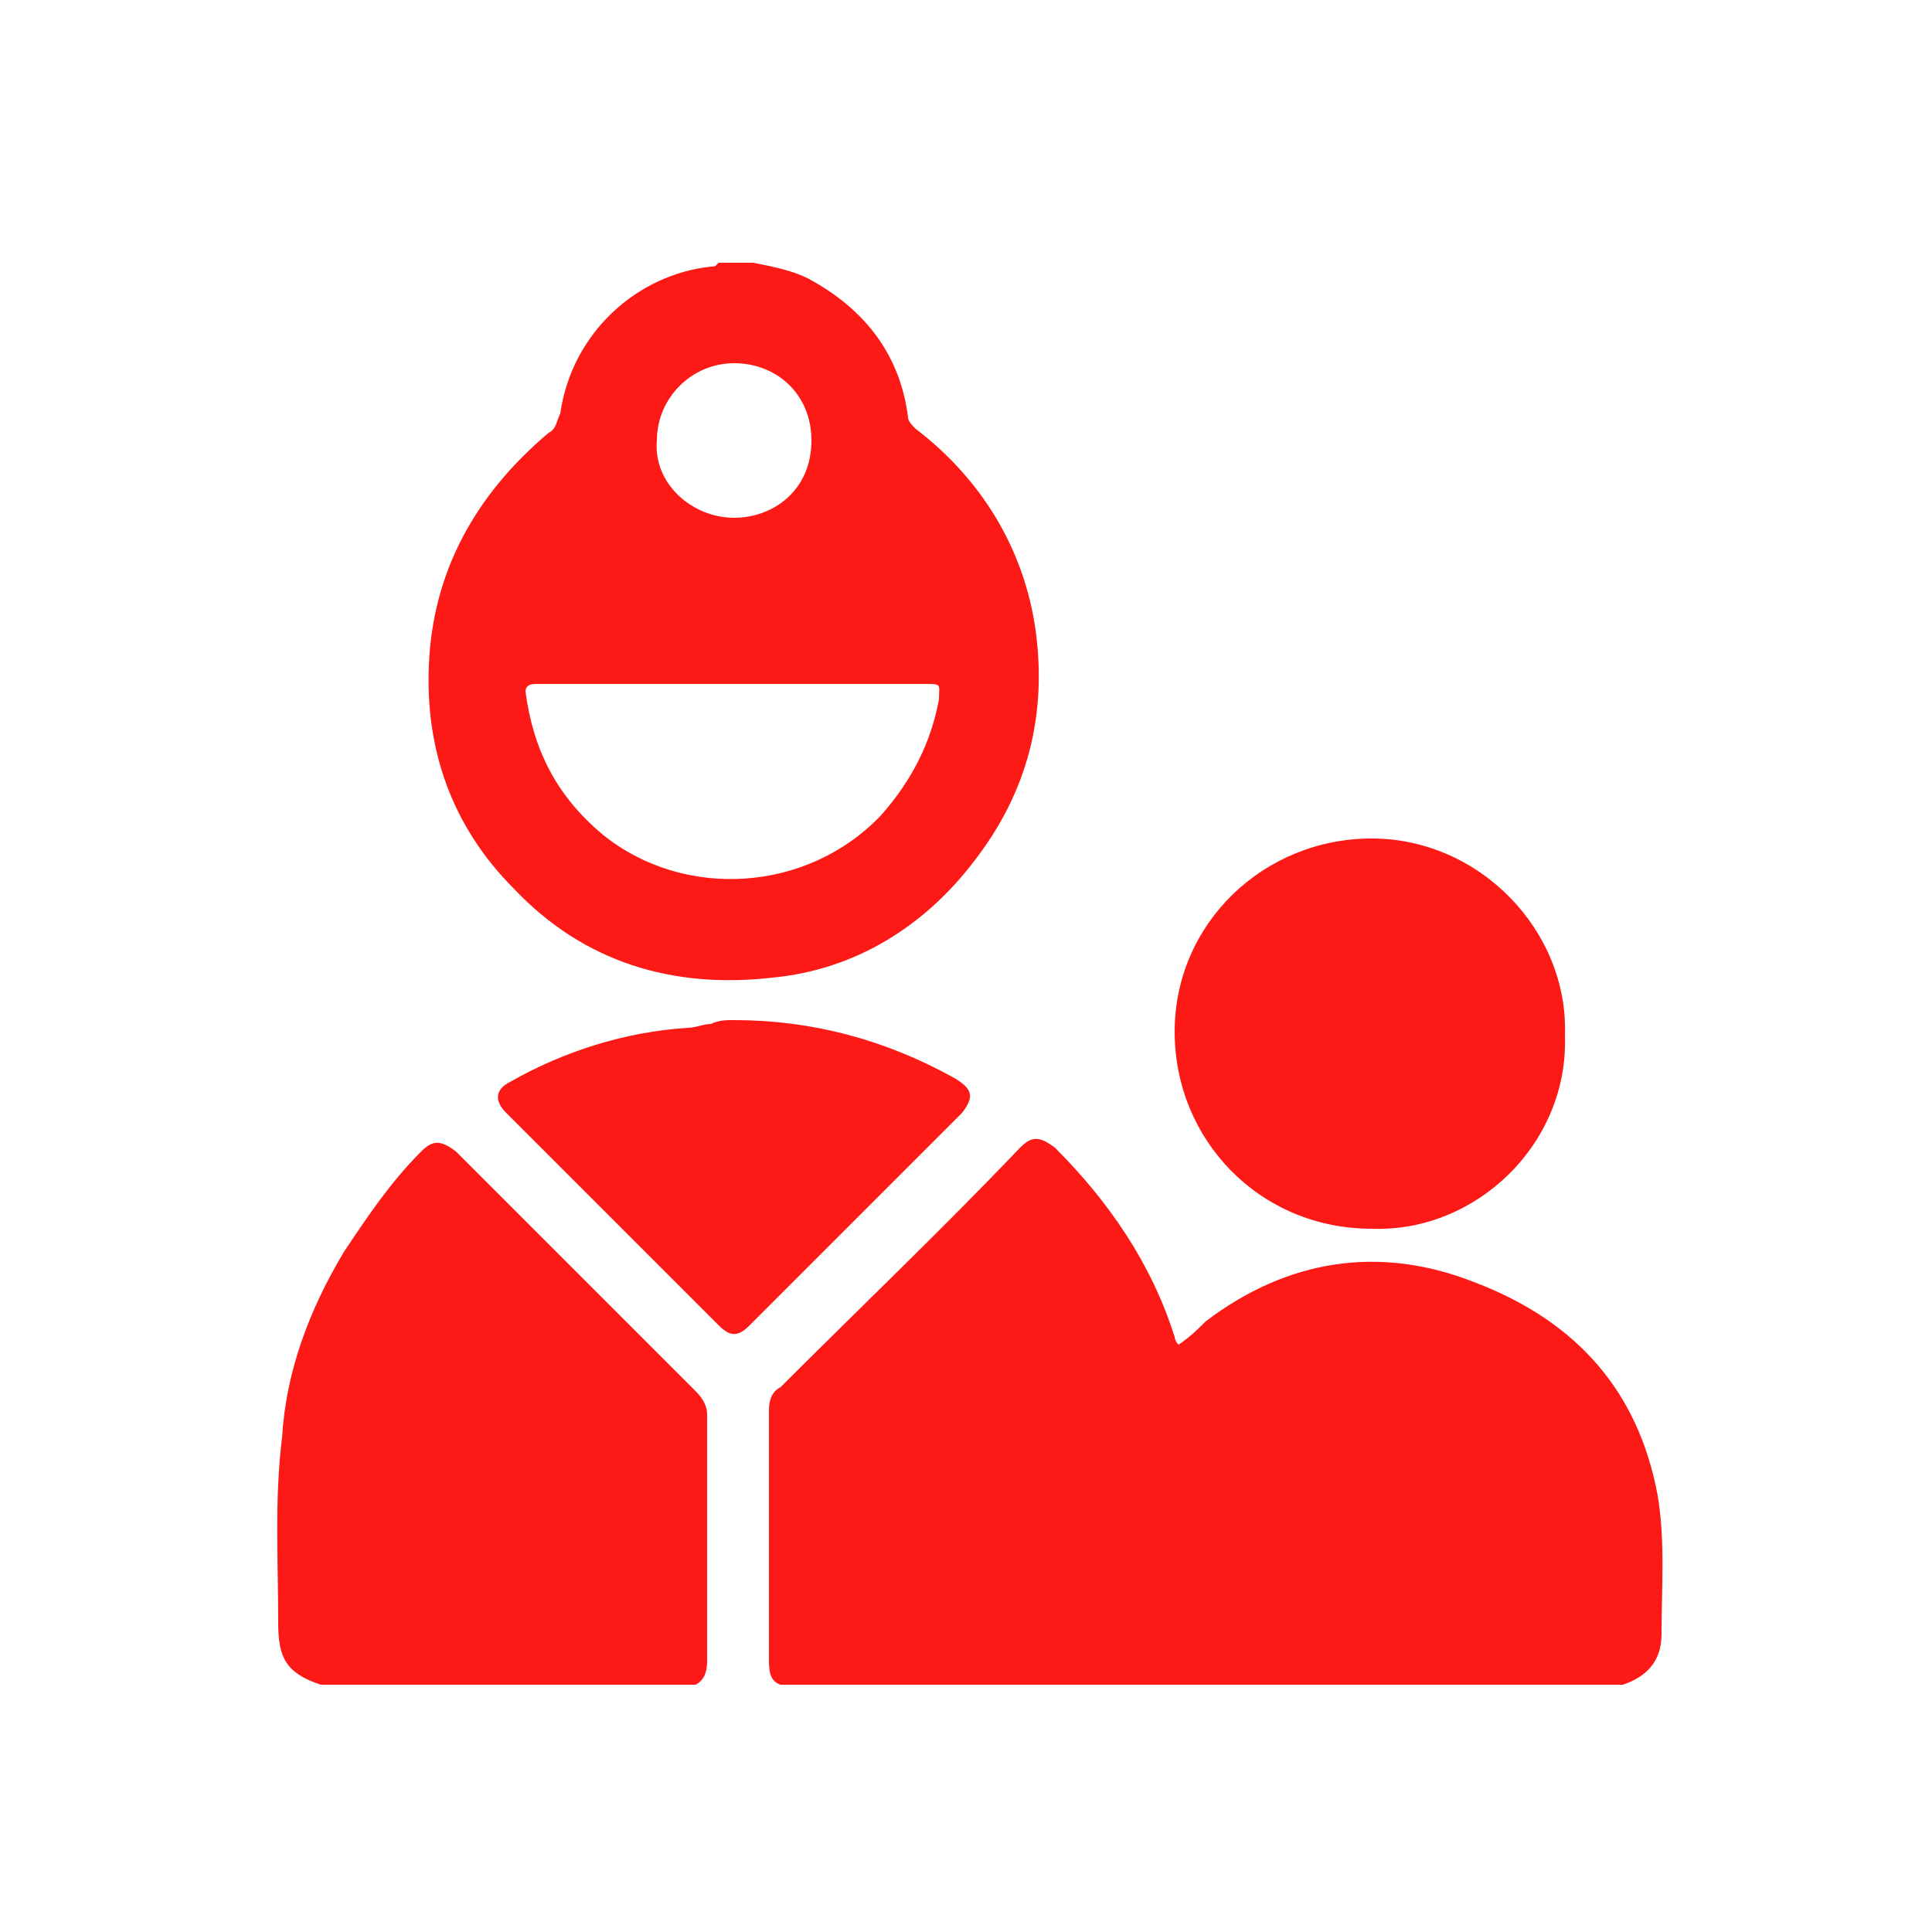
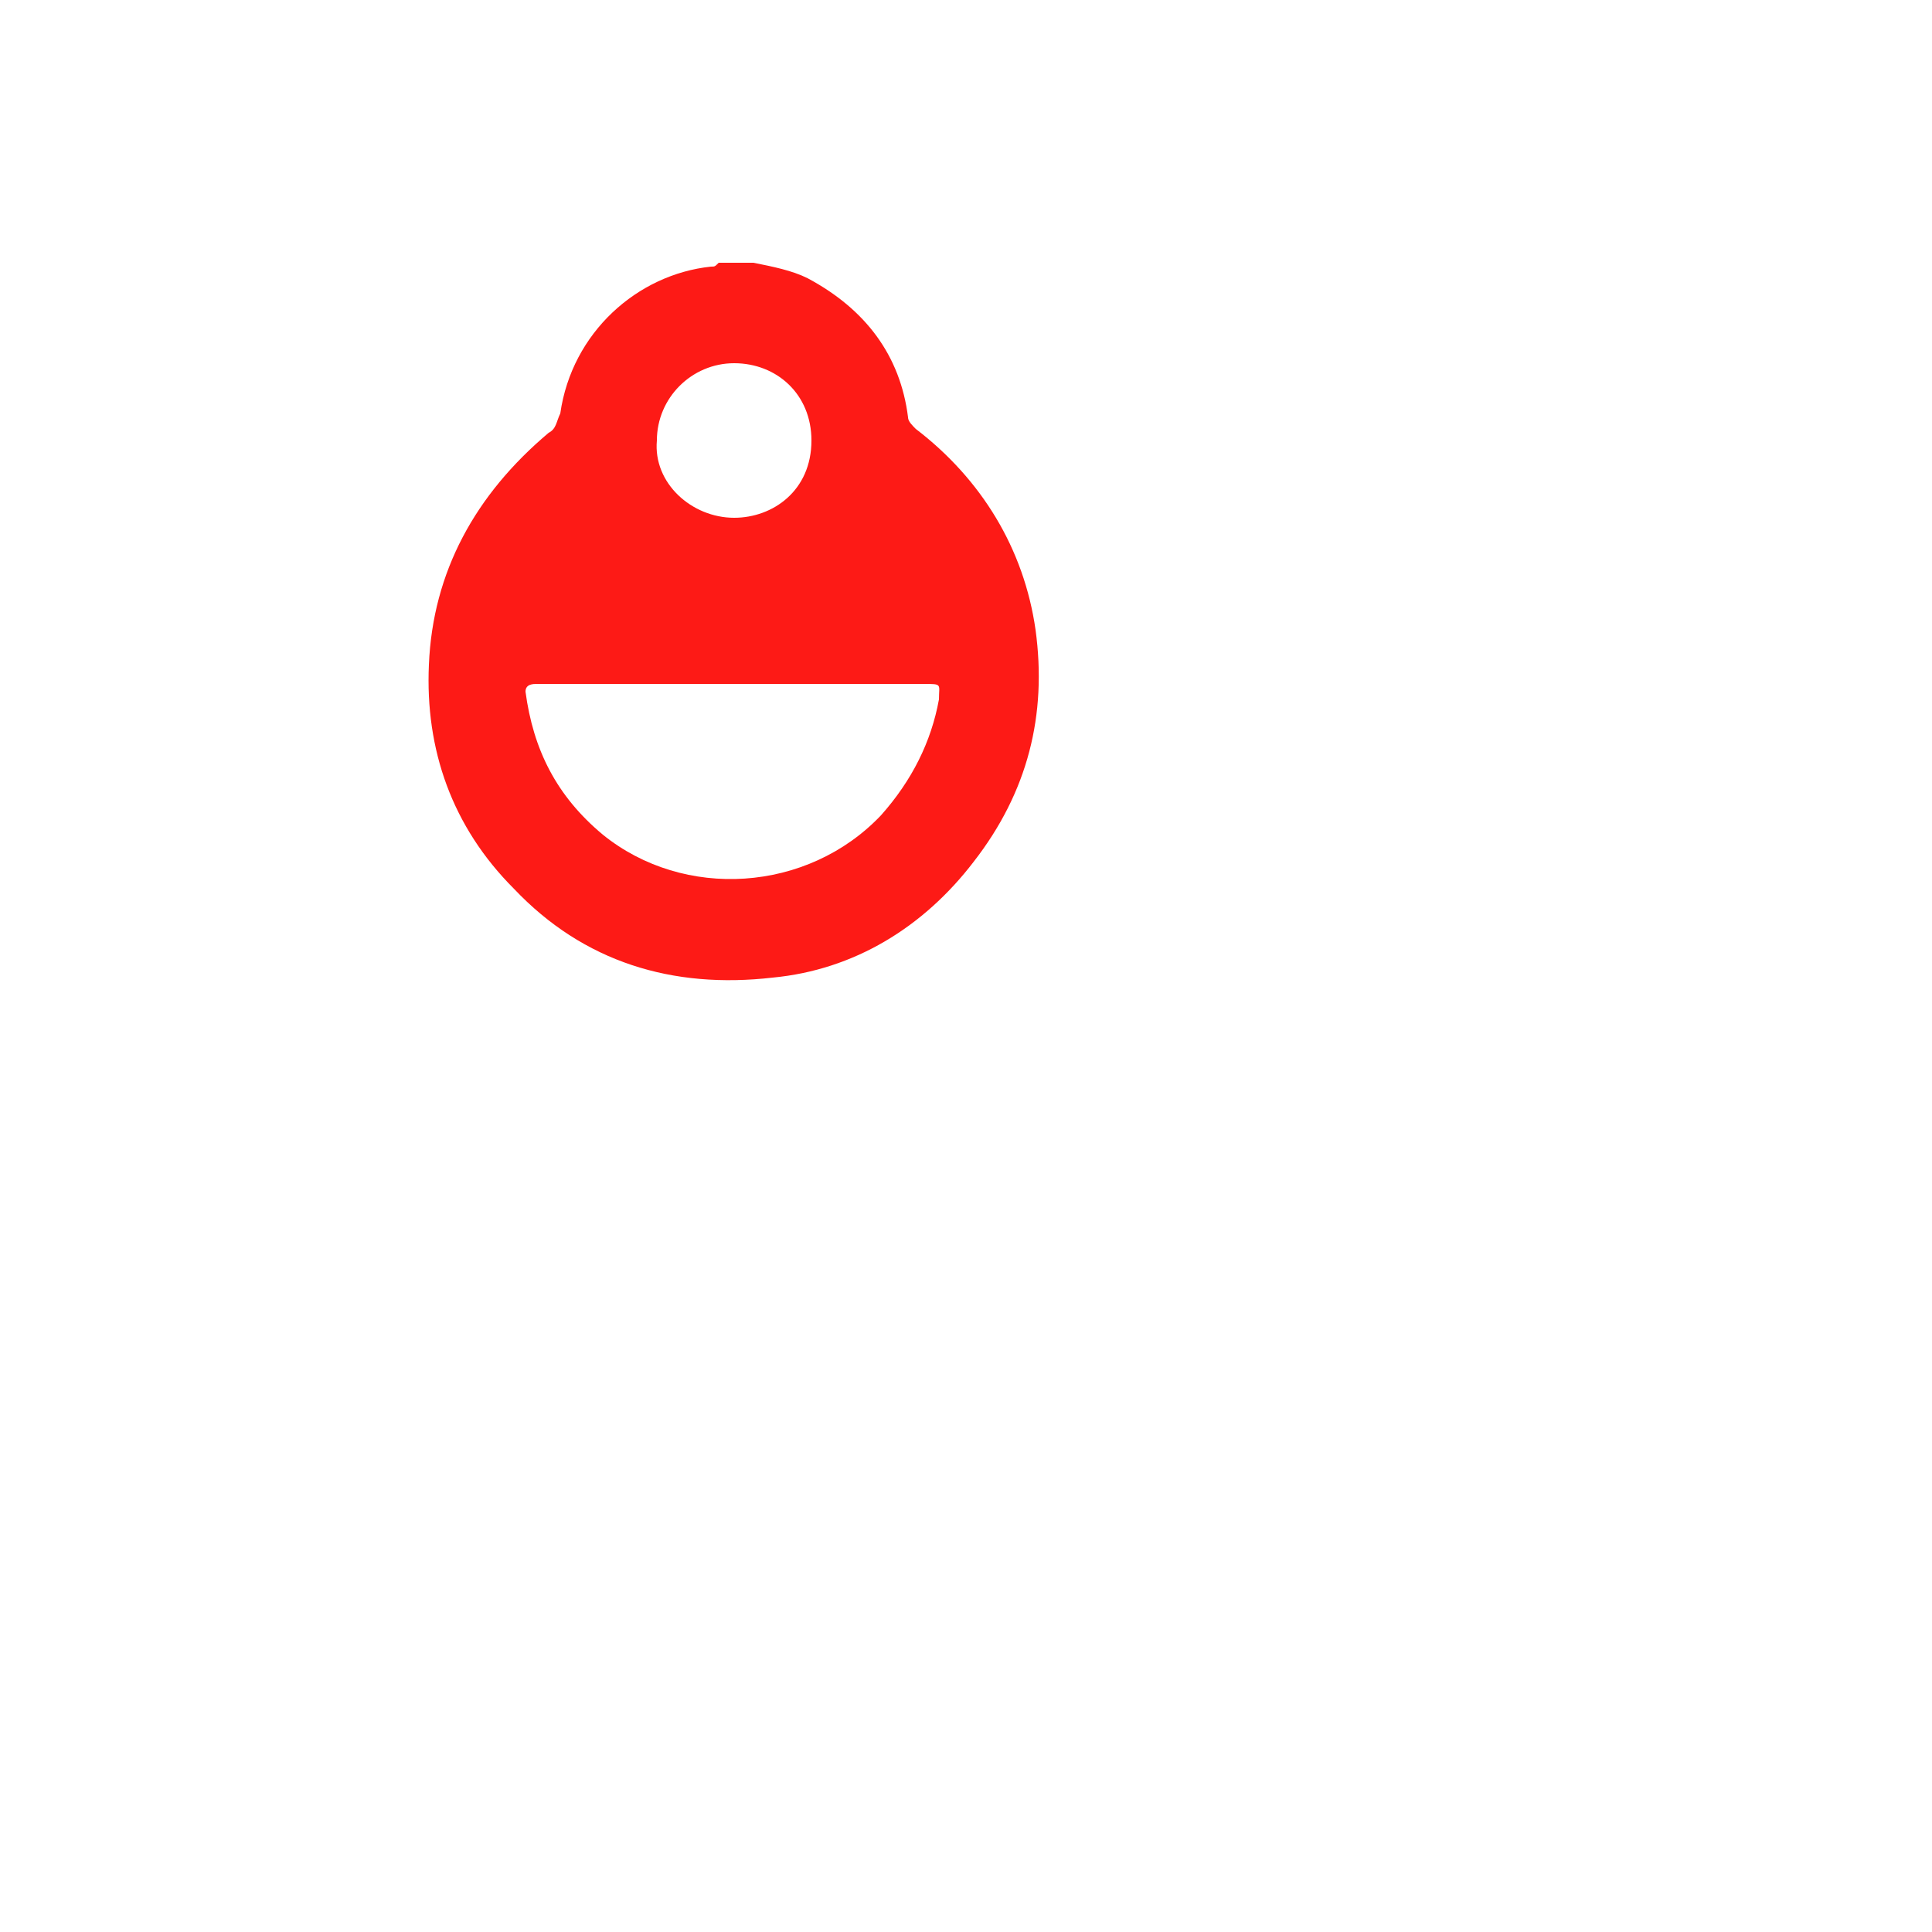
<svg xmlns="http://www.w3.org/2000/svg" version="1.1" id="Capa_1" x="0px" y="0px" viewBox="0 0 50 50" style="enable-background:new 0 0 50 50;" xml:space="preserve">
  <style type="text/css">
	.st0{fill:#FD1A16;}
</style>
  <g>
-     <path class="st0" d="M20.2,43.6c-0.3-0.1-0.3-0.4-0.3-0.7c0-2.1,0-4.2,0-6.4c0-0.3,0.1-0.5,0.3-0.6c2.1-2.1,4.2-4.1,6.2-6.2   c0.3-0.3,0.5-0.3,0.9,0c1.4,1.4,2.5,3,3.1,4.9c0,0,0,0.1,0.1,0.2c0.3-0.2,0.5-0.4,0.7-0.6c2.1-1.6,4.5-2,7-1c2.6,1,4.2,2.8,4.7,5.5   c0.2,1.2,0.1,2.4,0.1,3.6c0,0.7-0.4,1.1-1,1.3C34.6,43.6,27.4,43.6,20.2,43.6z" />
    <path class="st0" d="M19.5,6.8C20,6.9,20.5,7,20.9,7.2c1.5,0.8,2.4,2,2.6,3.6c0,0.1,0.1,0.2,0.2,0.3c1.7,1.3,2.8,3.1,3.1,5.2   c0.3,2.2-0.2,4.2-1.6,6c-1.3,1.7-3.1,2.8-5.2,3c-2.6,0.3-4.9-0.4-6.7-2.3c-1.6-1.6-2.3-3.6-2.2-5.8c0.1-2.4,1.2-4.4,3.1-6   c0.2-0.1,0.2-0.3,0.3-0.5c0.3-2.1,2-3.6,3.9-3.8c0.1,0,0.1,0,0.2-0.1C18.8,6.8,19.2,6.8,19.5,6.8z M19,17.7c-1.7,0-3.4,0-5.1,0   c-0.1,0-0.3,0-0.3,0.2c0.2,1.5,0.8,2.7,2,3.7c2.1,1.7,5.3,1.5,7.2-0.5c0.8-0.9,1.3-1.9,1.5-3c0-0.4,0.1-0.4-0.4-0.4   C22.3,17.7,20.6,17.7,19,17.7z M19,13.4c1,0,2-0.7,2-2c0-1.2-0.9-2-2-2c-1.1,0-2,0.9-2,2C16.9,12.5,17.9,13.4,19,13.4z" />
-     <path class="st0" d="M8.3,43.6c-0.9-0.3-1.1-0.7-1.1-1.6c0-1.6-0.1-3.2,0.1-4.8c0.1-1.7,0.7-3.3,1.6-4.8c0.6-0.9,1.2-1.8,2-2.6   c0.3-0.3,0.5-0.3,0.9,0c2.1,2.1,4.1,4.1,6.2,6.2c0.2,0.2,0.3,0.4,0.3,0.6c0,2.1,0,4.2,0,6.4c0,0.3-0.1,0.5-0.3,0.6   C14.7,43.6,11.5,43.6,8.3,43.6z" />
-     <path class="st0" d="M35.5,31.8c-2.9,0-5.1-2.3-5.1-5.1c0-2.8,2.3-5,5.1-5c2.8,0,5.1,2.4,5,5.1C40.6,29.6,38.2,31.9,35.5,31.8z" />
-     <path class="st0" d="M19,26.4c2,0,3.9,0.5,5.7,1.5c0.5,0.3,0.5,0.5,0.2,0.9c-1.8,1.8-3.6,3.6-5.5,5.5c-0.3,0.3-0.5,0.3-0.8,0   c-1.8-1.8-3.7-3.7-5.5-5.5c-0.3-0.3-0.3-0.6,0.1-0.8c1.4-0.8,3-1.3,4.6-1.4c0.2,0,0.4-0.1,0.6-0.1C18.6,26.4,18.8,26.4,19,26.4z" />
  </g>
</svg>